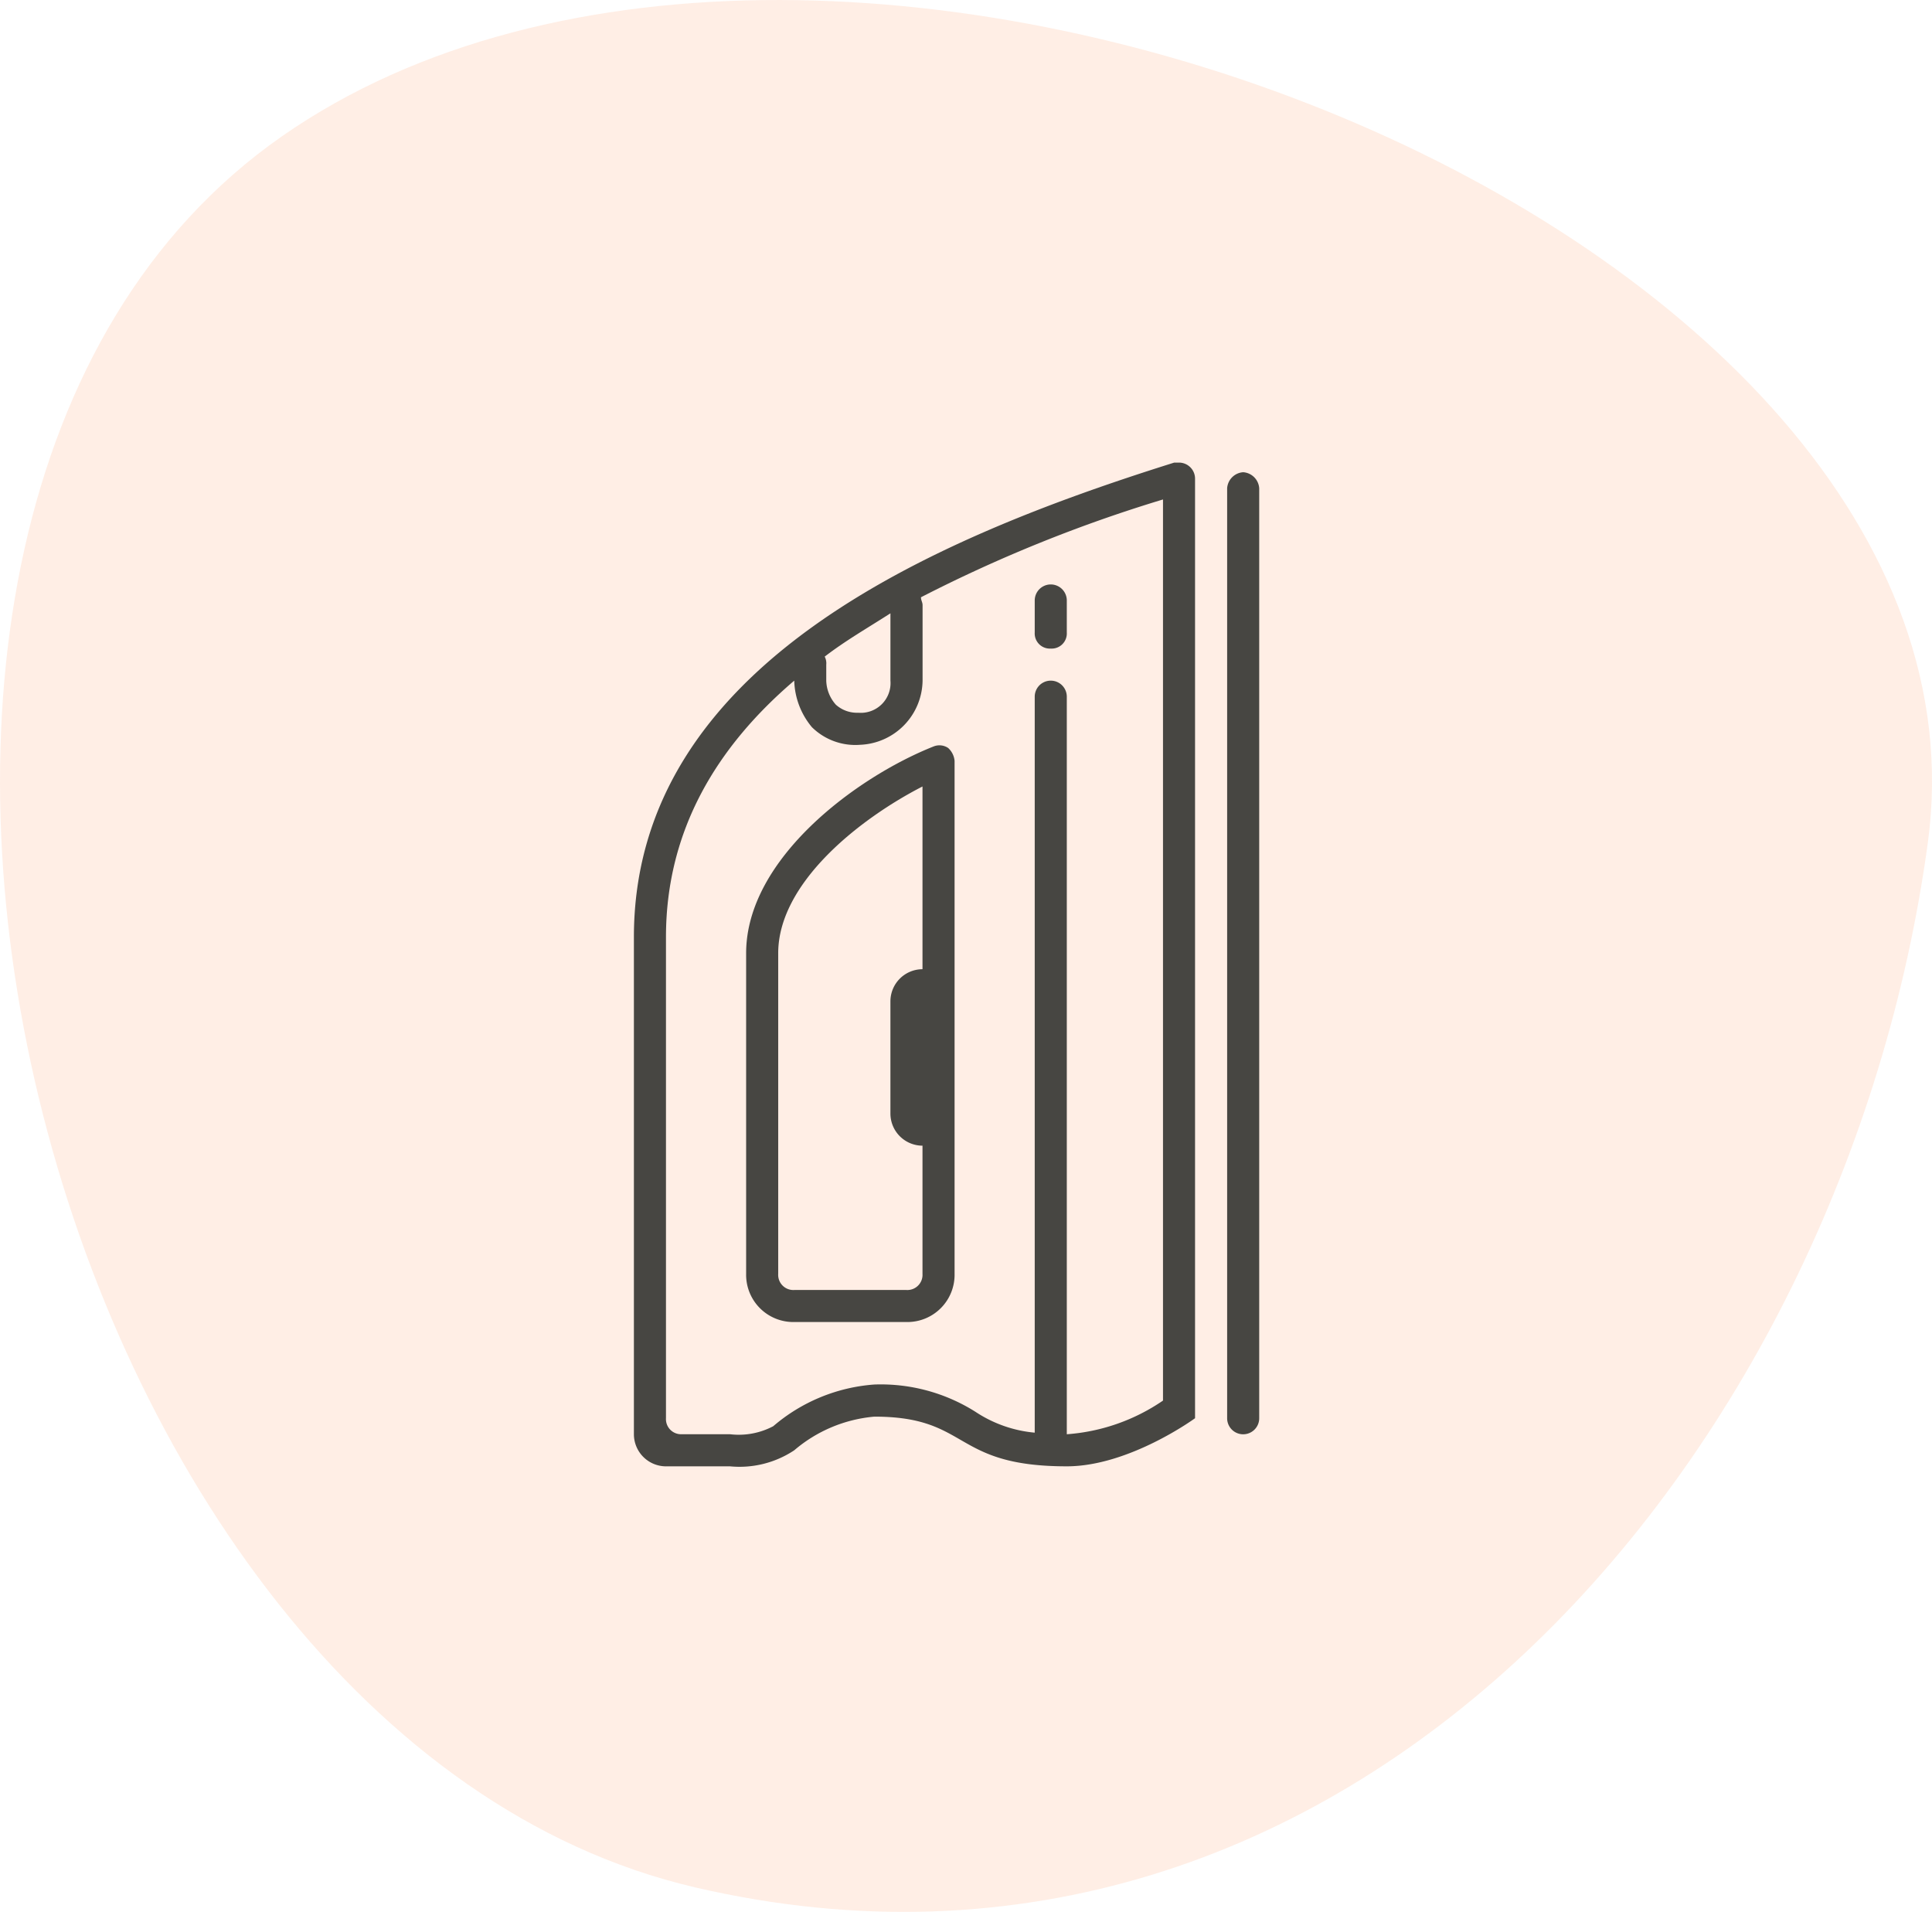
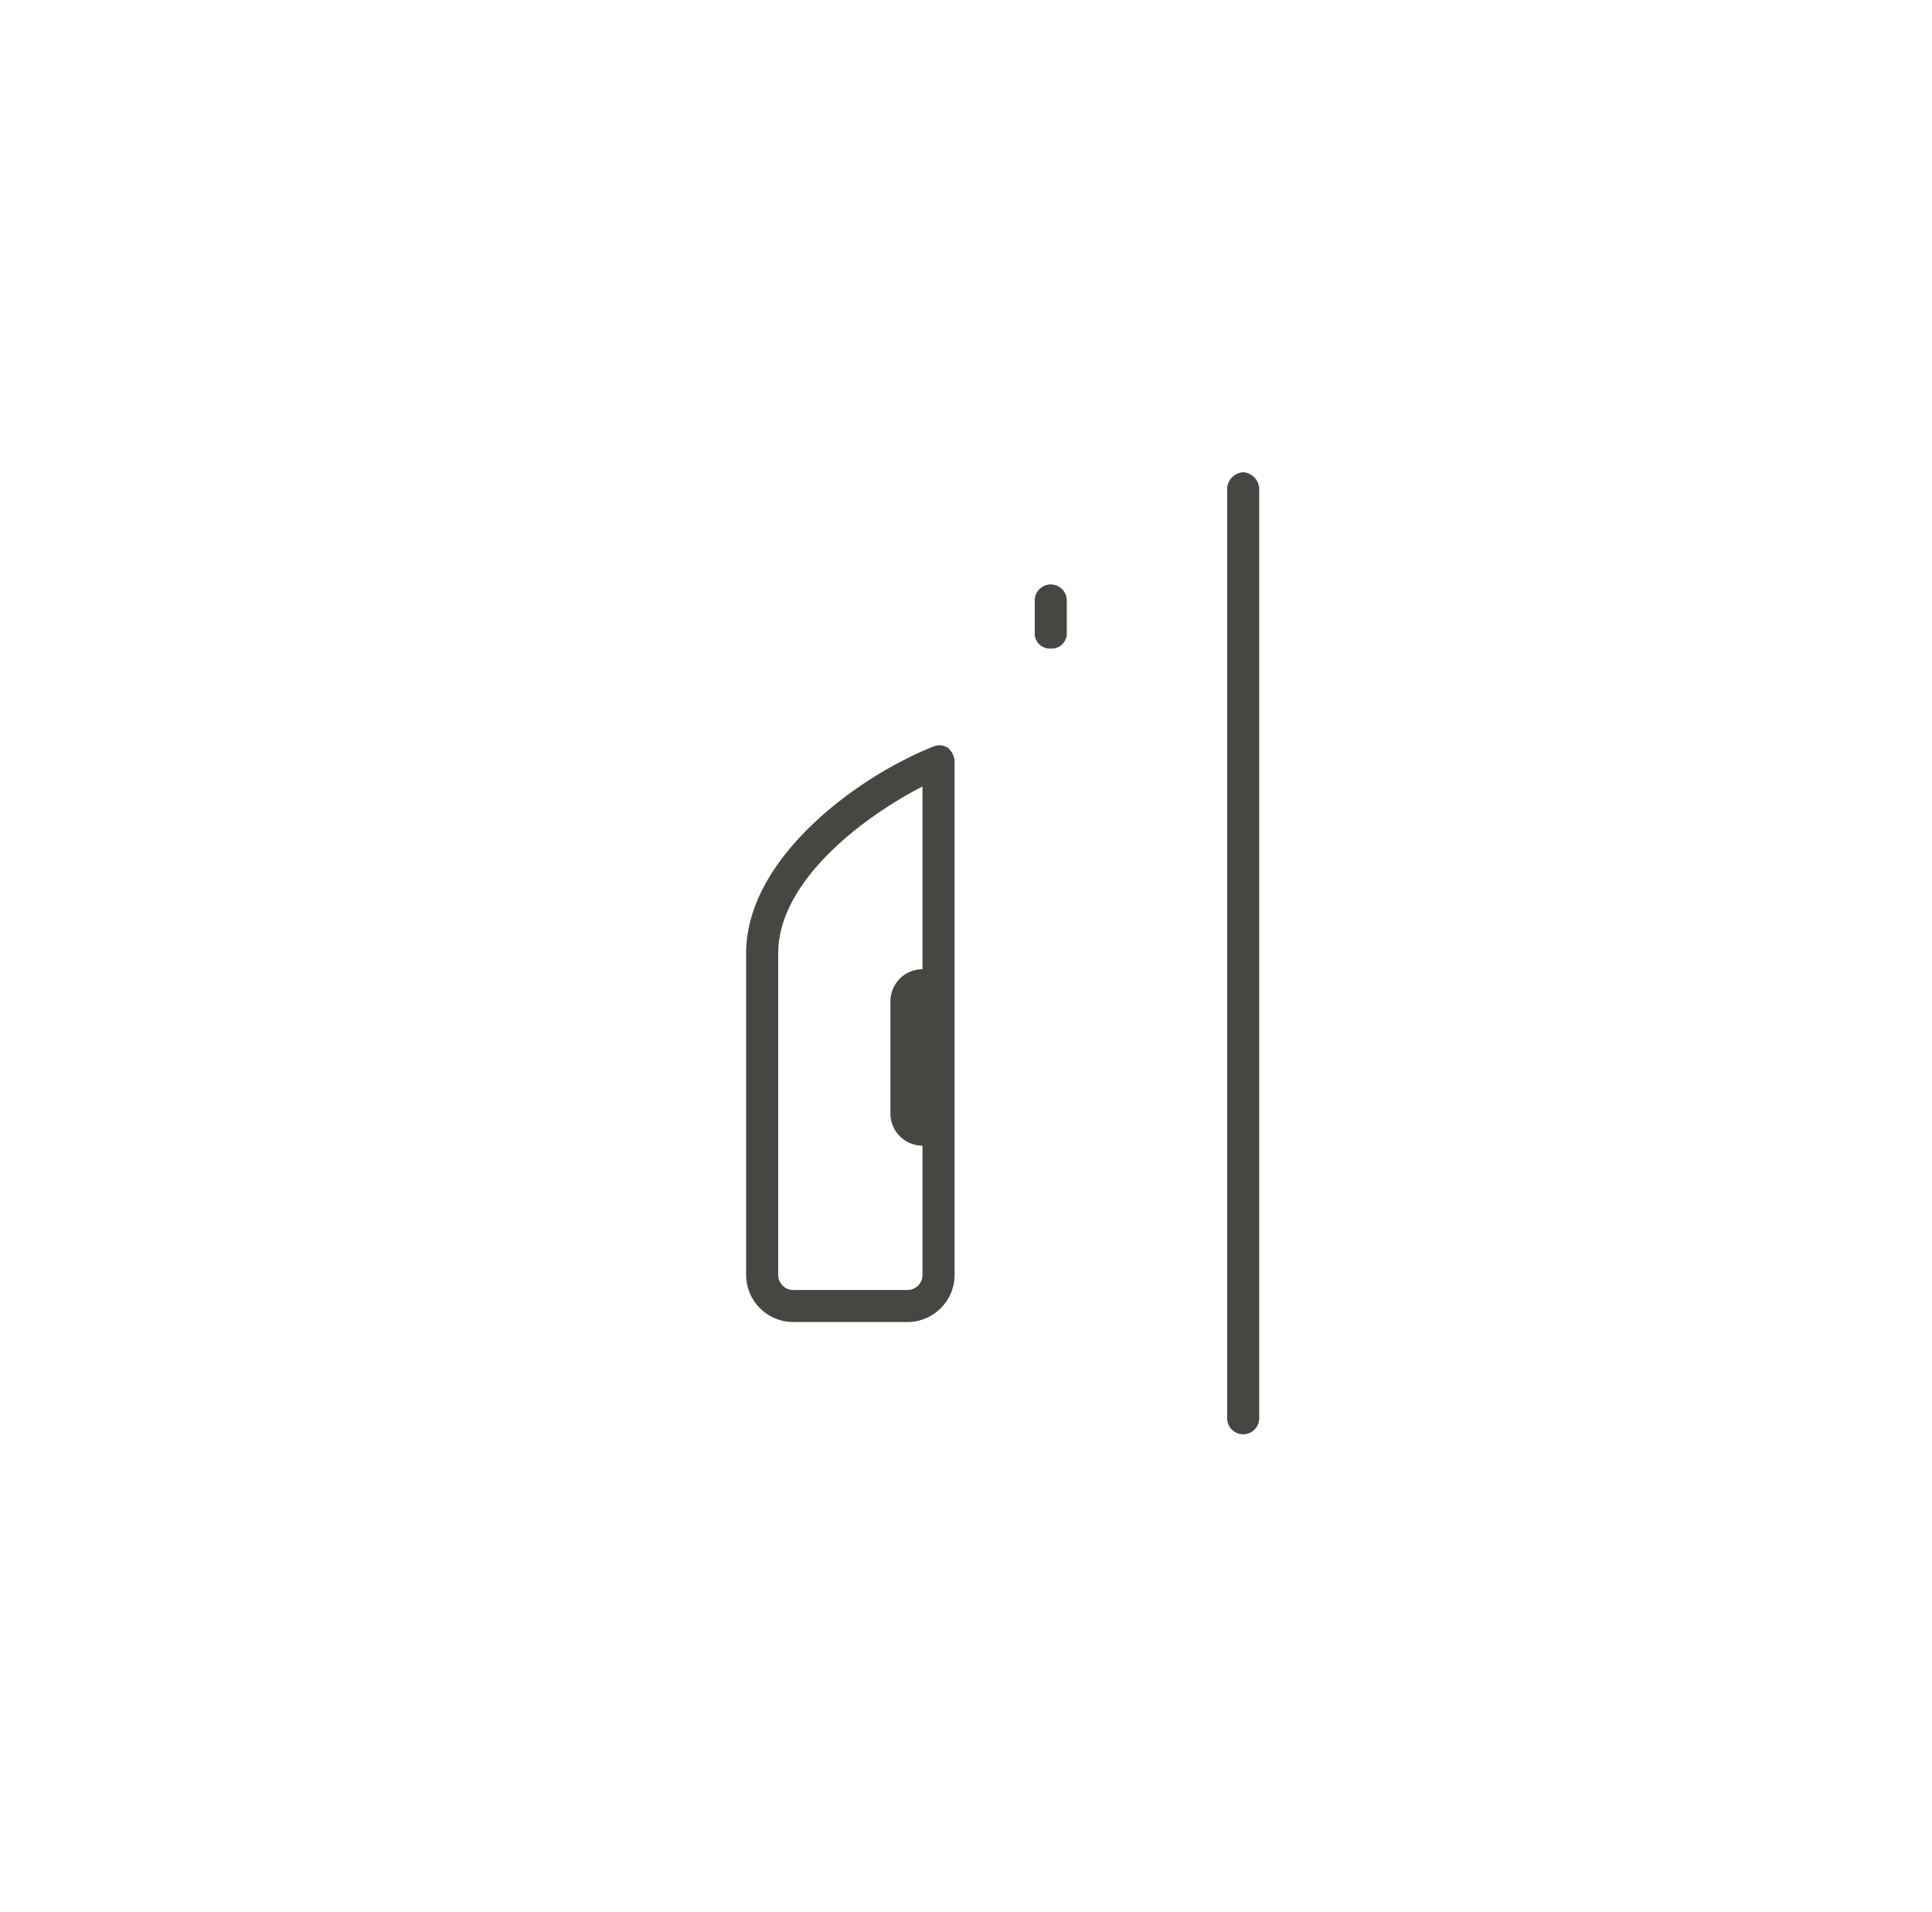
<svg xmlns="http://www.w3.org/2000/svg" width="112.769" height="111.59" viewBox="0 0 112.769 111.59">
  <g id="Group_20" data-name="Group 20" transform="translate(-367.738 -4175)">
-     <path id="shape" d="M-15315.315-17576.43c31.781-22.219,100.99,5.348,96.1,41.223s-33.781,69.844-71.955,60.957S-15347.095-17554.211-15315.315-17576.43Z" transform="translate(15699.477 21759.408)" fill="#ffd5bf" opacity="0.4" />
    <g id="Iron" transform="translate(393.738 4200.6)">
-       <path id="Path_49" data-name="Path 49" d="M42.819,1.4h-.281C28.22,5.892,11,13.285,11,29.1V58.113a1.877,1.877,0,0,0,1.872,1.872h3.743a5.772,5.772,0,0,0,3.743-.936,8.3,8.3,0,0,1,4.679-1.965c5.615,0,4.492,2.9,11.23,2.9,3.65,0,7.487-2.808,7.487-2.808V2.336A.938.938,0,0,0,42.819,1.4ZM22.137,12.724c1.217-.936,2.527-1.685,3.837-2.527v3.931A1.734,1.734,0,0,1,24.1,16a1.851,1.851,0,0,1-1.31-.468,2.192,2.192,0,0,1-.562-1.4v-.936A.844.844,0,0,0,22.137,12.724ZM41.883,56.147a11.376,11.376,0,0,1-5.615,1.965h0V15.063a.936.936,0,1,0-1.872,0V58.019A7.477,7.477,0,0,1,30.934,56.8a10.353,10.353,0,0,0-5.9-1.591,10.194,10.194,0,0,0-5.9,2.433,4.3,4.3,0,0,1-2.527.468H13.808a.884.884,0,0,1-.936-.936V29.1c0-6.27,2.995-11.137,7.487-14.974a4.412,4.412,0,0,0,1.029,2.714A3.605,3.605,0,0,0,24.2,17.871a3.8,3.8,0,0,0,3.65-3.743v-4.4c0-.187-.094-.281-.094-.468A84.227,84.227,0,0,1,41.883,3.552Z" fill="#474642" />
      <path id="Path_50" data-name="Path 50" d="M18,31.168V49.885a2.757,2.757,0,0,0,2.808,2.808h6.551a2.757,2.757,0,0,0,2.808-2.808V19.938a1.155,1.155,0,0,0-.374-.749.91.91,0,0,0-.842-.094C24.457,20.874,18,25.647,18,31.168Zm10.294-9.733V32.1a1.877,1.877,0,0,0-1.872,1.872v6.551A1.877,1.877,0,0,0,28.294,42.4v7.487a.884.884,0,0,1-.936.936H20.808a.884.884,0,0,1-.936-.936V31.168C19.872,27.051,24.645,23.307,28.294,21.435Z" transform="translate(-0.449 -1.131)" fill="#474642" />
      <path id="Path_51" data-name="Path 51" d="M48.936,2A1.006,1.006,0,0,0,48,2.936v54.28a.936.936,0,0,0,1.872,0V2.936A1.006,1.006,0,0,0,48.936,2Z" transform="translate(-2.373 -0.038)" fill="#474642" />
      <path id="Path_52" data-name="Path 52" d="M36.936,12.743a.884.884,0,0,0,.936-.936V9.936a.936.936,0,1,0-1.872,0v1.872A.884.884,0,0,0,36.936,12.743Z" transform="translate(-1.604 -0.488)" fill="#474642" />
    </g>
  </g>
</svg>